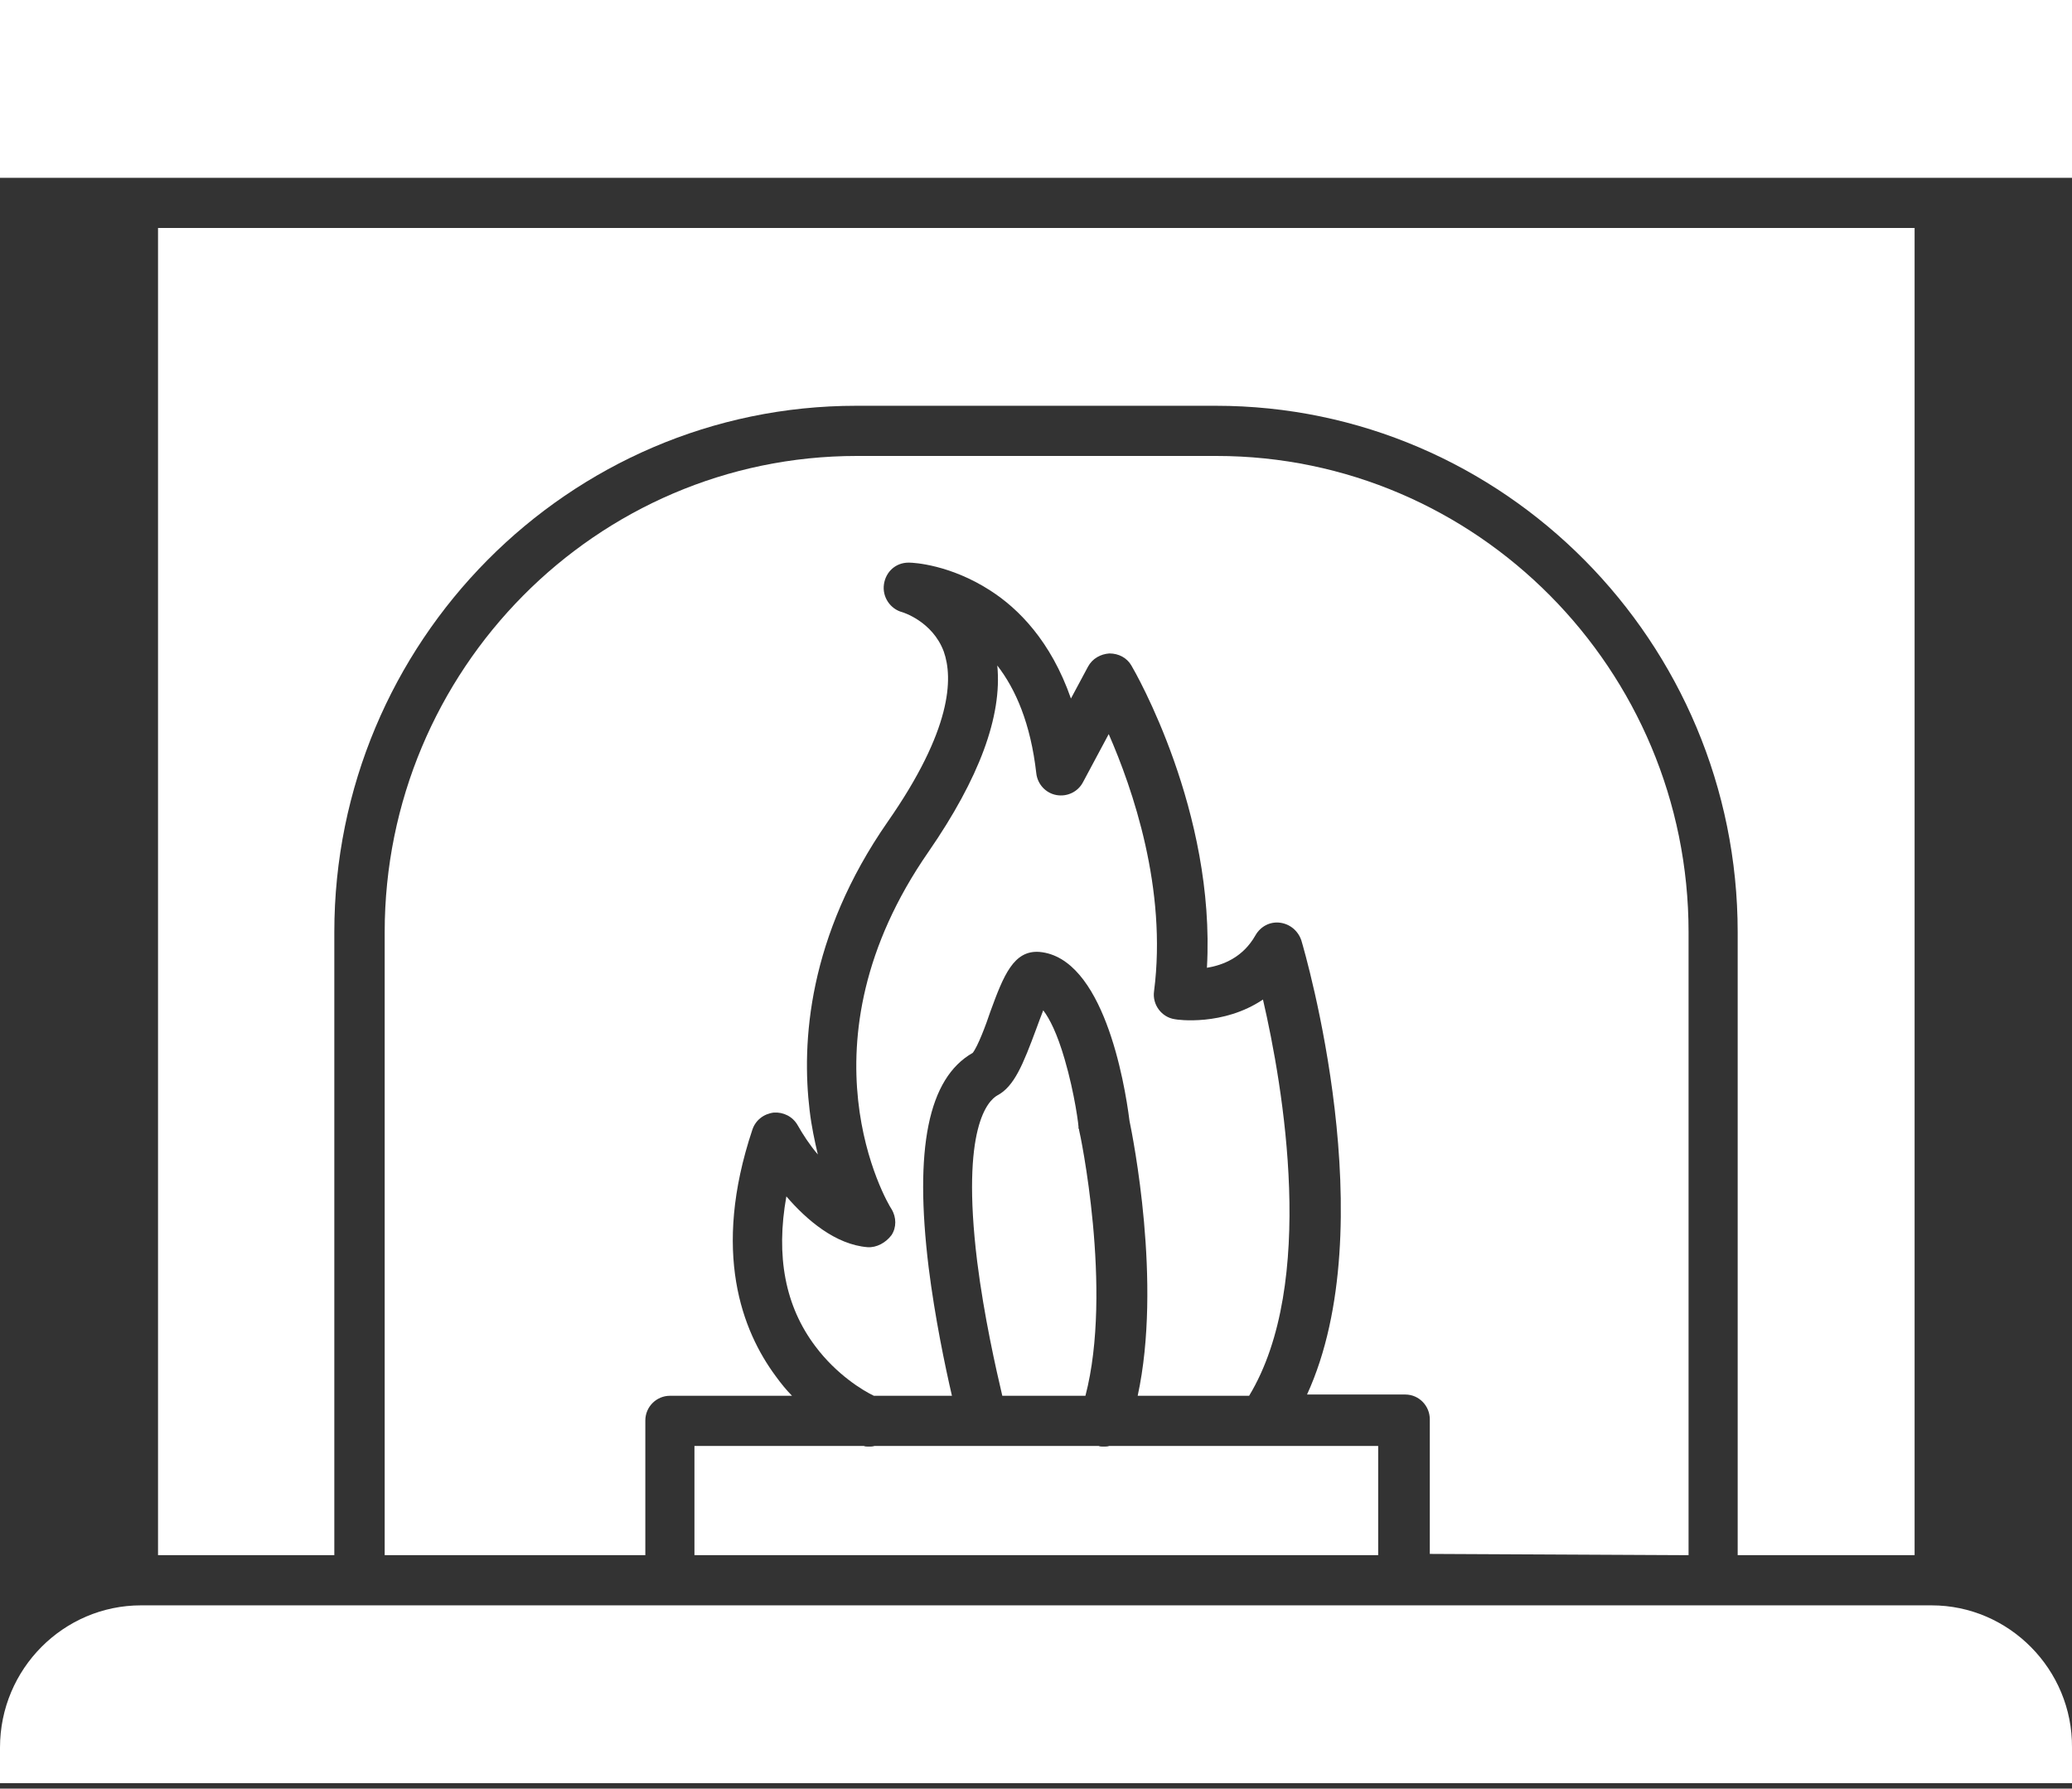
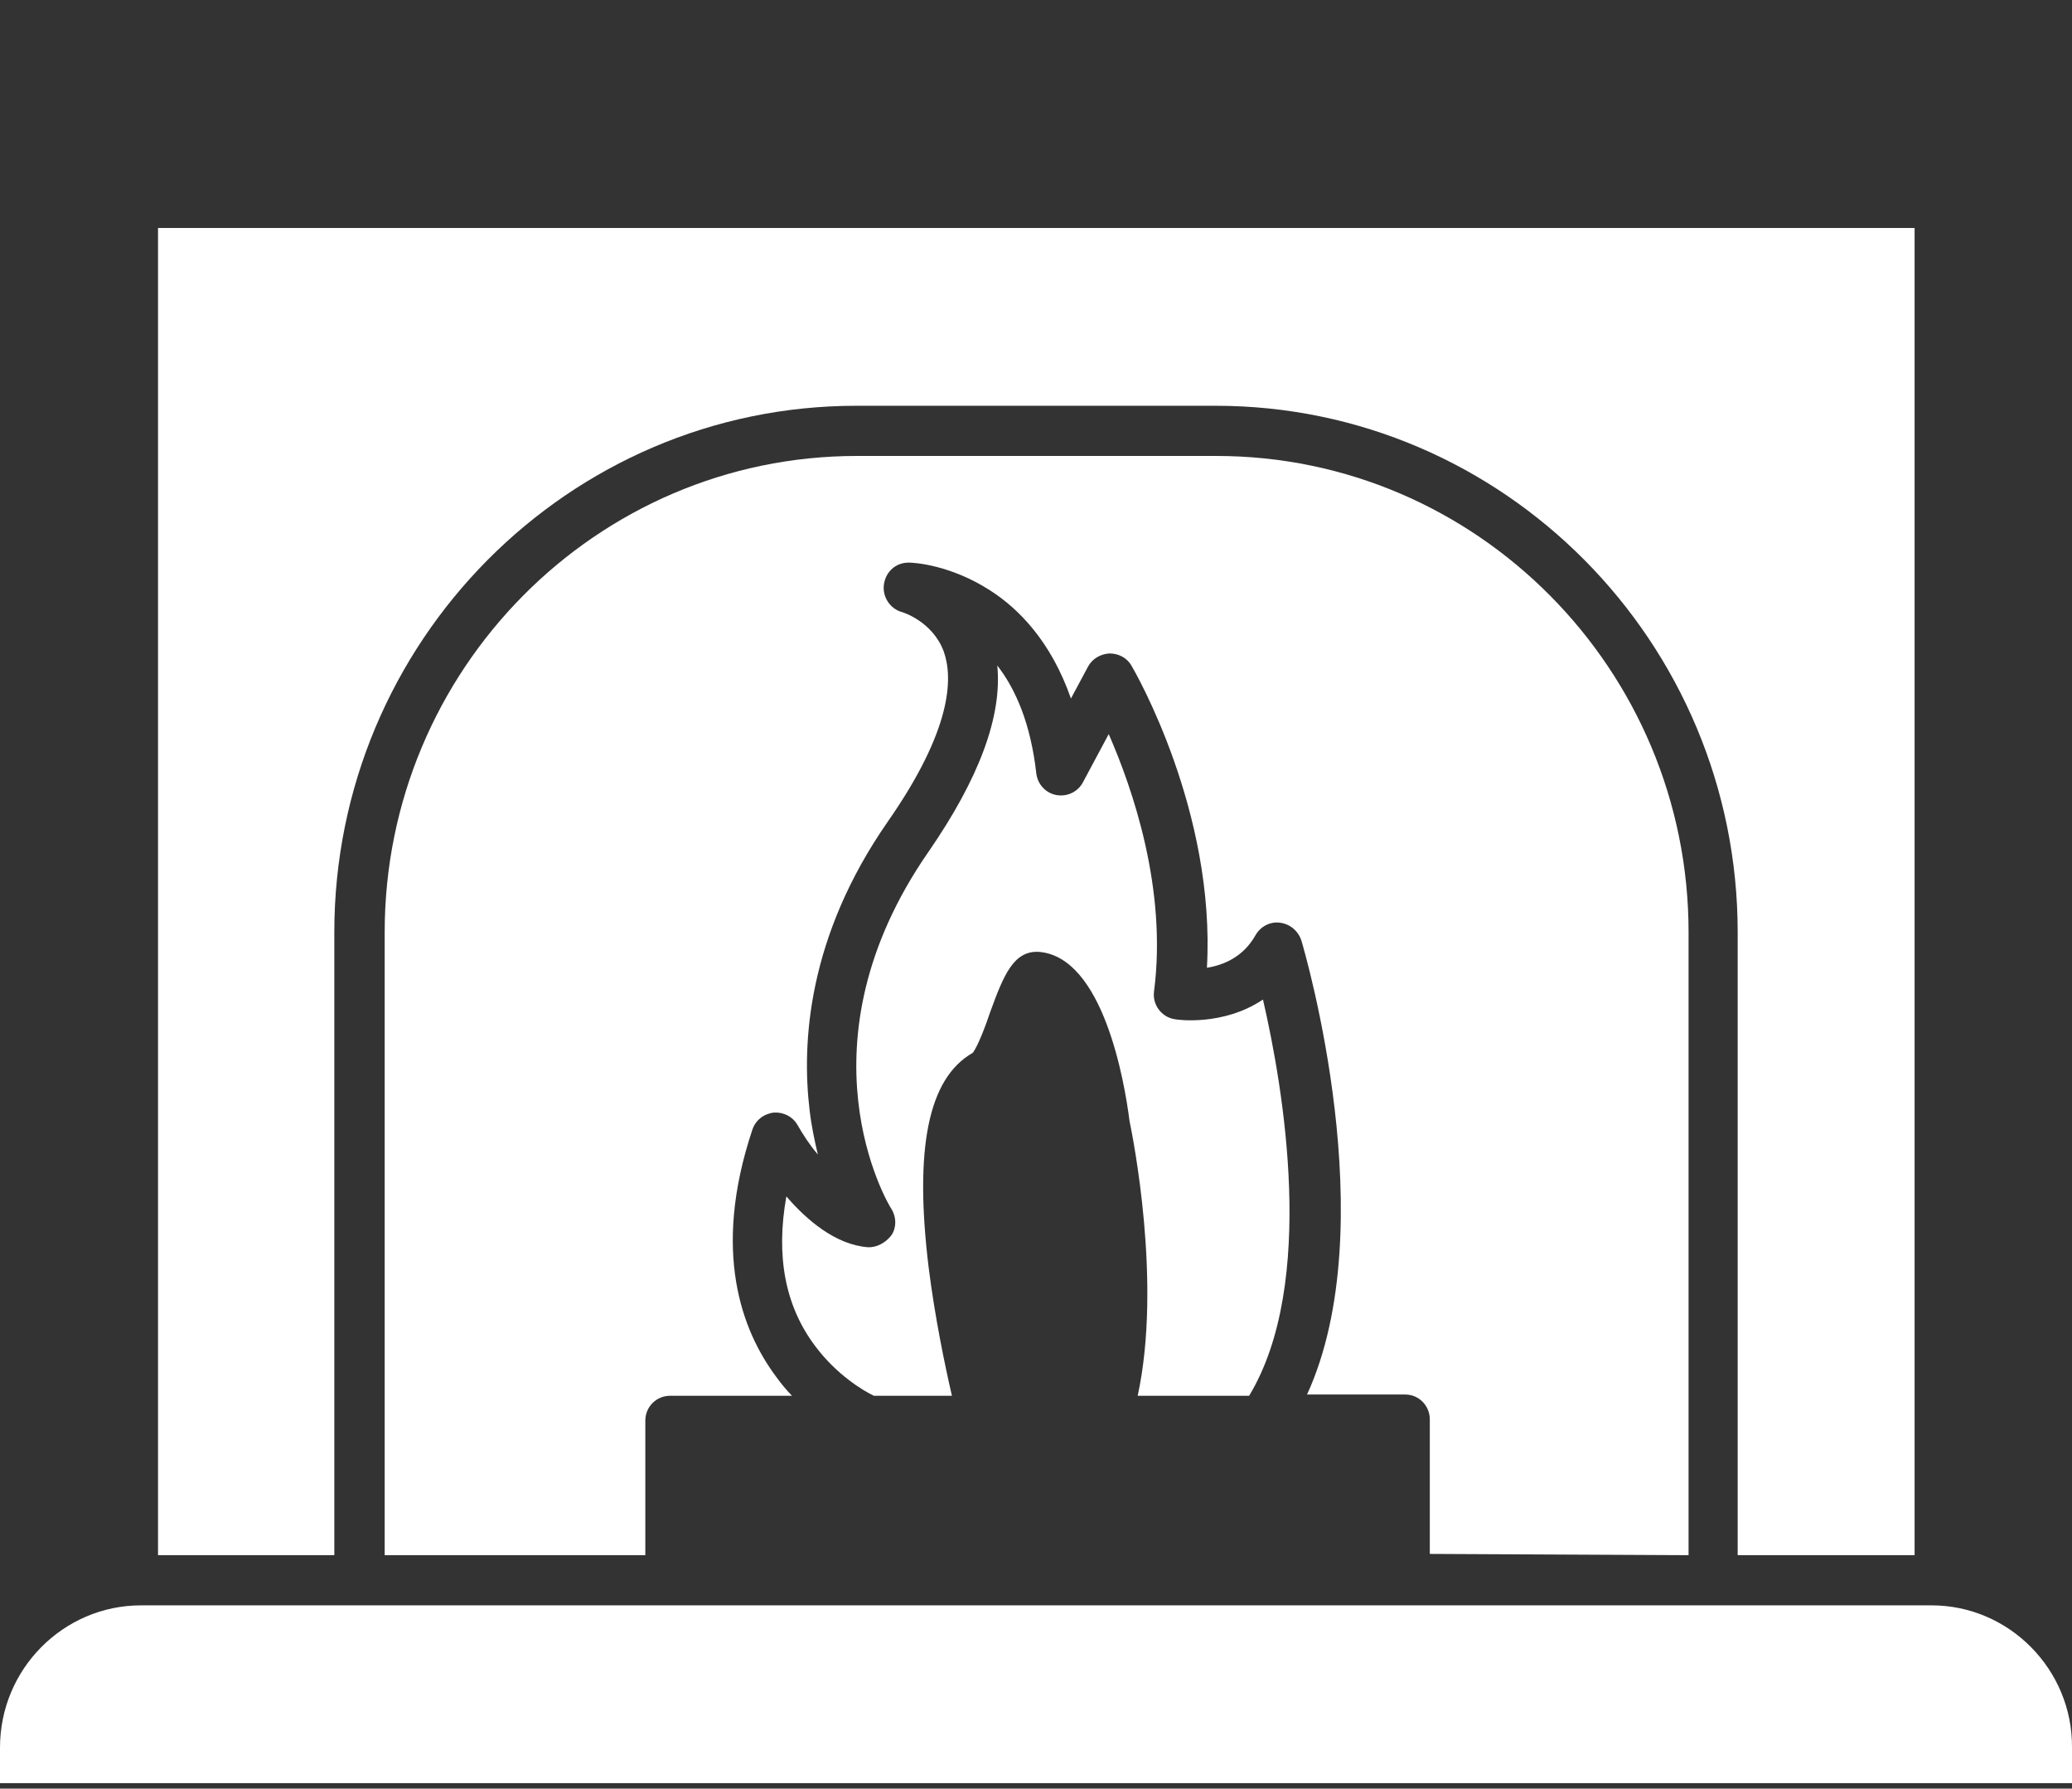
<svg xmlns="http://www.w3.org/2000/svg" width="146" height="126" viewBox="0 0 146 126" fill="none">
  <rect x="0" y="0" width="146" height="126" fill="#333333" stroke="none" />
-   <path d="M146 0H0V12.526H146V0Z" fill="white" />
  <path d="M136.107 113.09H9.937C4.481 113.09 0 117.563 0 123.11V125.616H146V123.11C146.044 117.608 141.563 113.09 136.107 113.09Z" fill="white" />
  <path d="M134.909 109.556V16.06H11.135V109.556H23.557V65.671C23.557 45.227 40.06 28.585 60.334 28.585H85.666C105.94 28.585 122.443 45.227 122.443 65.671V109.556H134.909Z" fill="white" />
-   <path d="M75.019 74.618C74.486 72.784 73.954 71.755 73.51 71.173C73.333 71.621 73.155 72.113 73.022 72.471C72.091 74.976 71.469 76.541 70.272 77.168C69.65 77.526 67.698 79.36 68.852 88.844C69.34 92.736 70.183 96.448 70.626 98.327H76.483C78.434 90.857 76.083 79.718 76.039 79.628C76.039 79.583 76.039 79.539 75.995 79.494C76.039 79.449 75.728 77.034 75.019 74.618Z" fill="white" />
  <path d="M118.982 109.556V65.671C118.982 47.151 104.032 32.12 85.71 32.12H60.378C42.012 32.12 27.106 47.195 27.106 65.671V109.556H45.472V100.072C45.472 99.088 46.271 98.327 47.203 98.327H55.809C55.41 97.925 55.011 97.433 54.656 96.941C52.304 93.764 50.13 88.217 53.014 79.583C53.236 78.912 53.813 78.465 54.523 78.376C55.188 78.331 55.853 78.644 56.208 79.27C56.563 79.897 57.051 80.657 57.628 81.328C57.406 80.389 57.184 79.36 57.051 78.241C56.474 73.455 56.918 65.984 62.552 57.887C67.077 51.4 67.166 47.777 66.501 45.898C65.702 43.751 63.573 43.124 63.573 43.124C62.73 42.901 62.153 42.051 62.286 41.156C62.419 40.261 63.129 39.635 64.016 39.635H64.061C64.371 39.635 66.944 39.769 69.784 41.603C71.736 42.856 74.042 45.138 75.462 49.208L76.66 46.972C76.97 46.39 77.547 46.077 78.168 46.032C78.834 46.032 79.41 46.345 79.721 46.882C79.987 47.33 85.665 57.171 85.044 68.176C86.153 67.997 87.573 67.46 88.46 65.894C88.815 65.268 89.481 64.91 90.191 65C90.9 65.089 91.477 65.581 91.699 66.252C91.965 67.147 97.555 86.338 92.098 98.238H99.019C99.995 98.238 100.749 99.043 100.749 99.983V109.466L118.982 109.556Z" fill="white" />
  <path d="M61.133 87.859C58.87 87.68 56.83 85.936 55.41 84.281C54.656 88.486 55.321 92.02 57.451 94.838C58.959 96.851 60.822 97.969 61.576 98.327H67.077C66.59 96.225 65.88 92.825 65.436 89.291C64.416 80.925 65.392 75.96 68.541 74.17C68.896 73.723 69.473 72.202 69.784 71.263C70.715 68.713 71.425 66.923 73.244 67.058C77.725 67.46 79.233 76.139 79.588 78.957C79.81 80.031 81.895 90.365 80.165 98.327H88.017C92.808 90.409 90.412 76.541 88.993 70.413C86.198 72.291 82.96 71.844 82.782 71.799C81.85 71.665 81.185 70.771 81.318 69.831C82.25 62.629 79.81 55.561 78.124 51.714L76.305 55.113C75.95 55.784 75.196 56.142 74.442 56.008C73.688 55.874 73.111 55.248 73.022 54.487C72.623 50.953 71.558 48.537 70.272 46.882C70.626 50.461 68.985 54.845 65.436 59.989C55.987 73.589 62.508 84.728 62.819 85.175C63.173 85.757 63.173 86.472 62.819 87.009C62.419 87.546 61.754 87.904 61.133 87.859Z" fill="white" />
-   <path d="M48.933 109.556H97.111V101.861H78.168C78.035 101.906 77.902 101.906 77.769 101.906C77.636 101.906 77.503 101.906 77.414 101.861H61.621C61.488 101.906 61.355 101.906 61.221 101.906C61.088 101.906 60.955 101.906 60.867 101.861H48.933V109.556Z" fill="white" />
</svg>